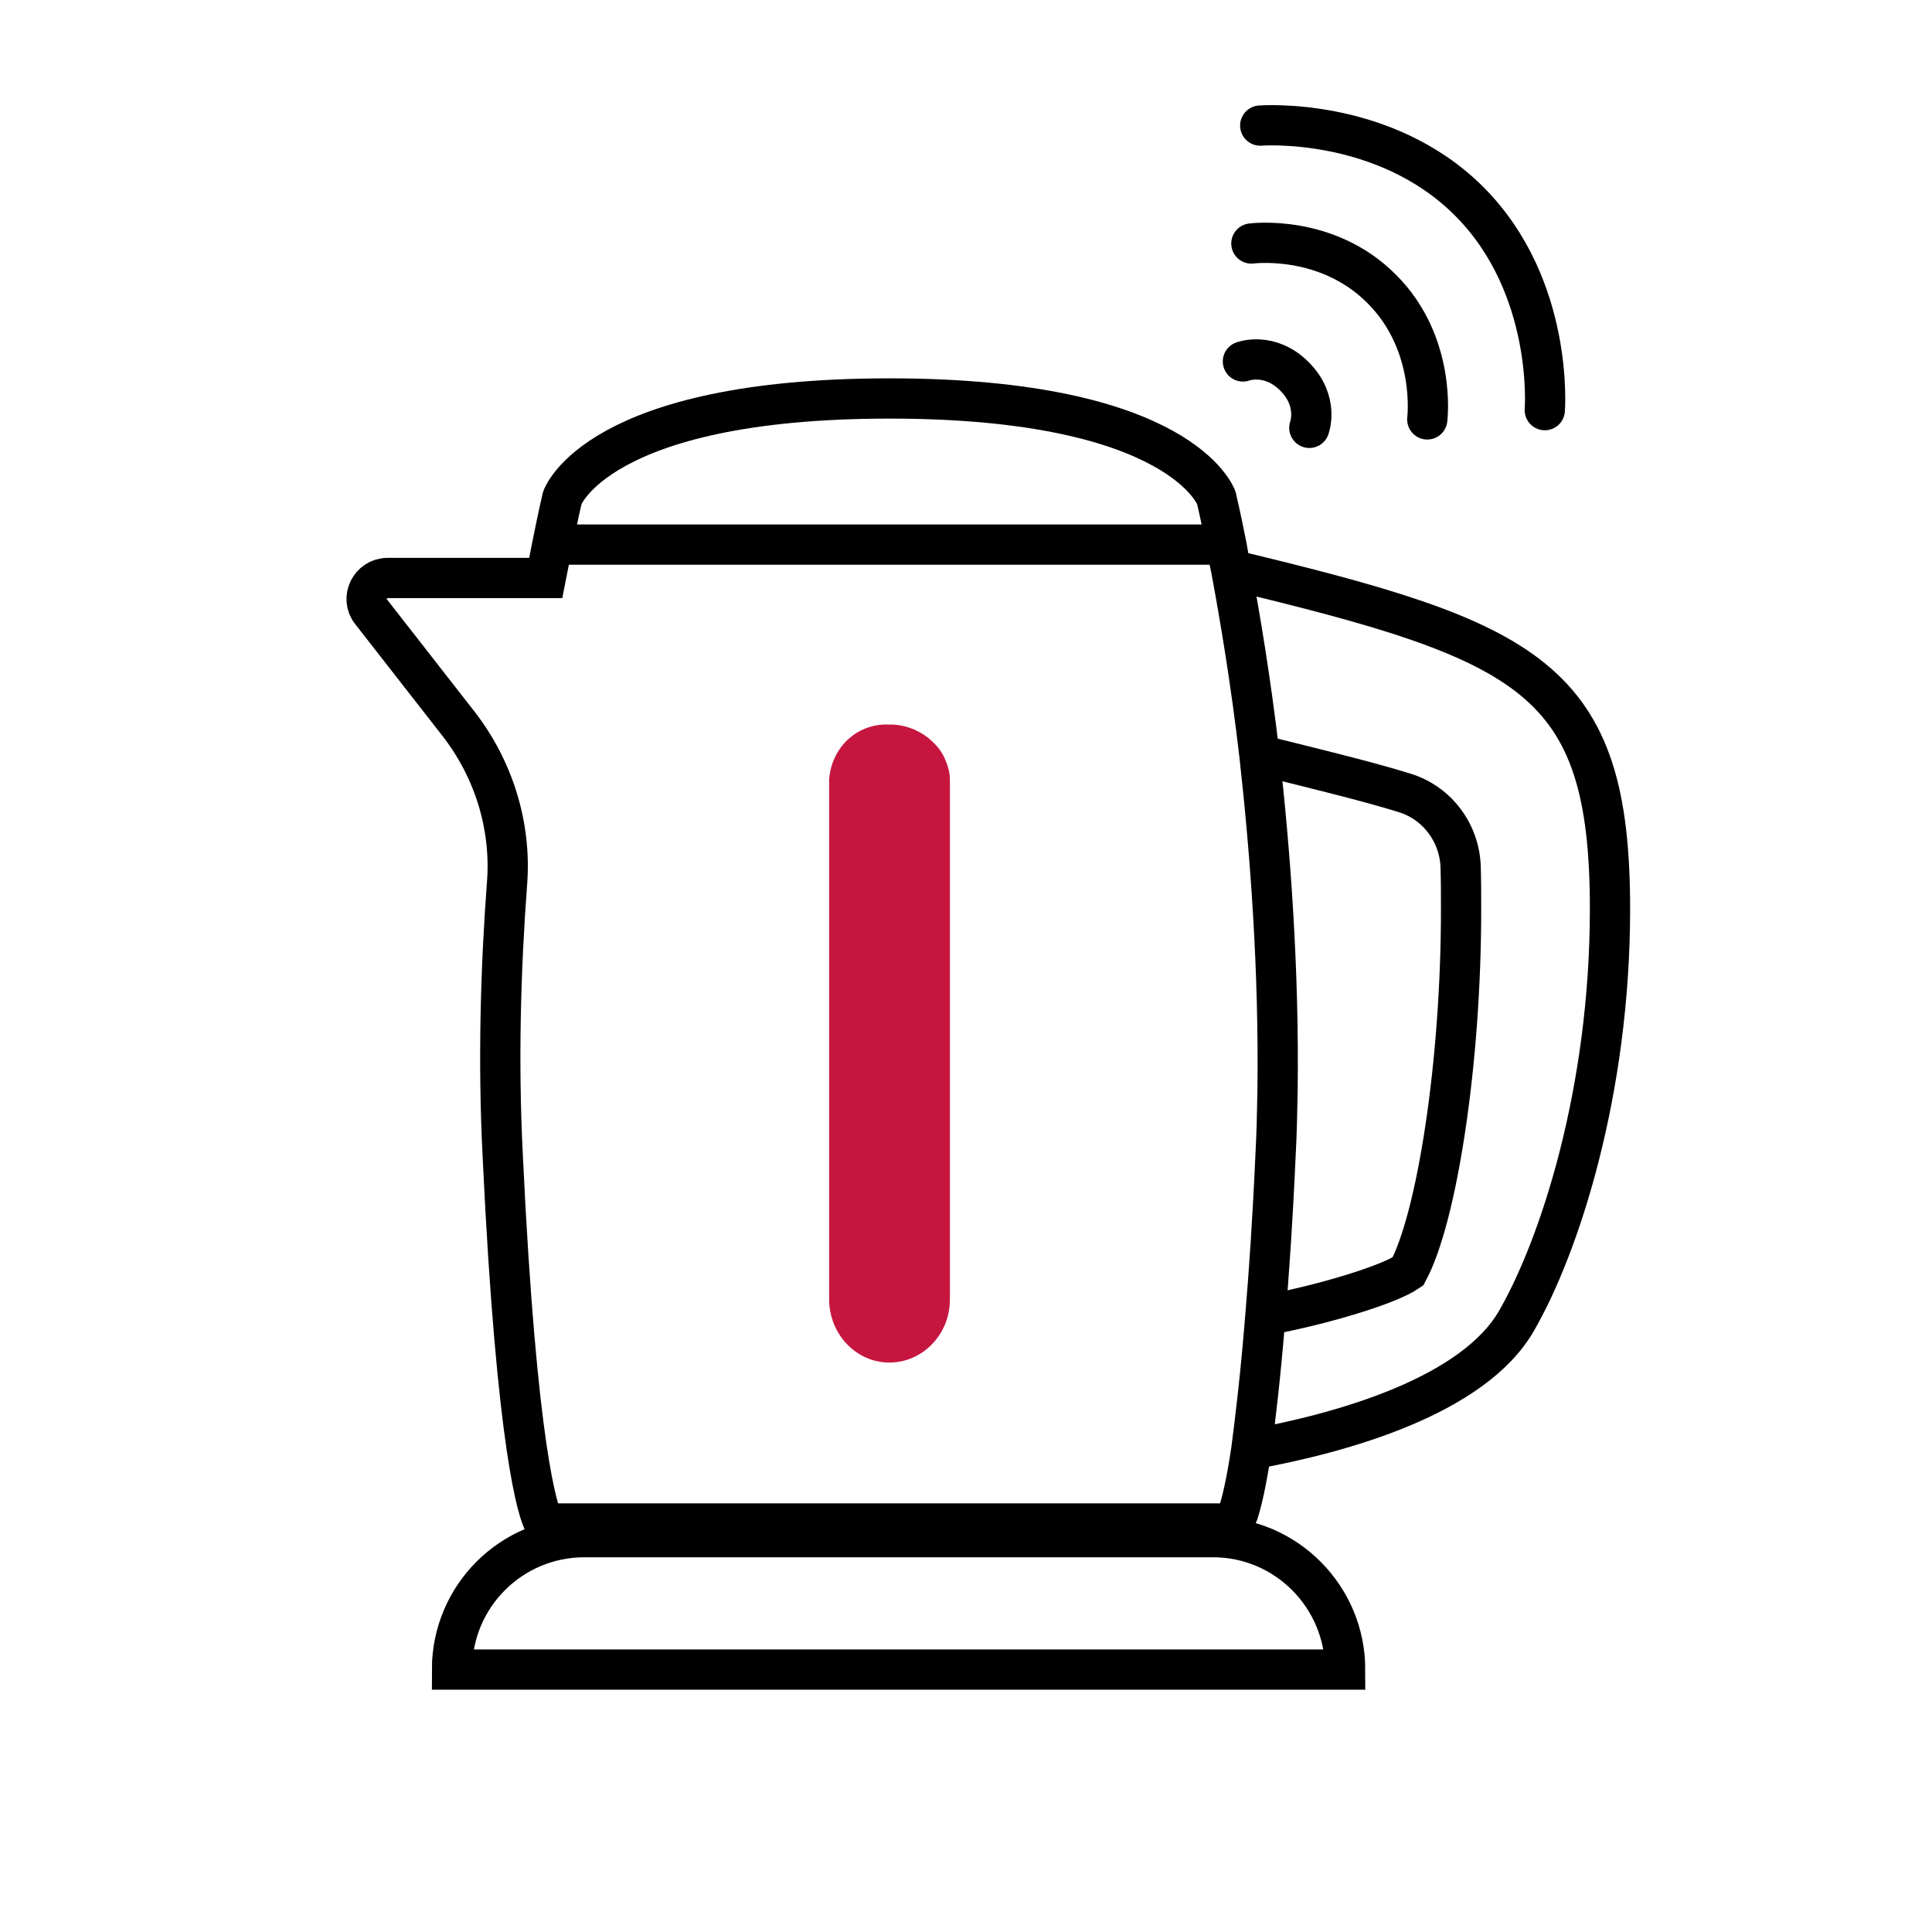
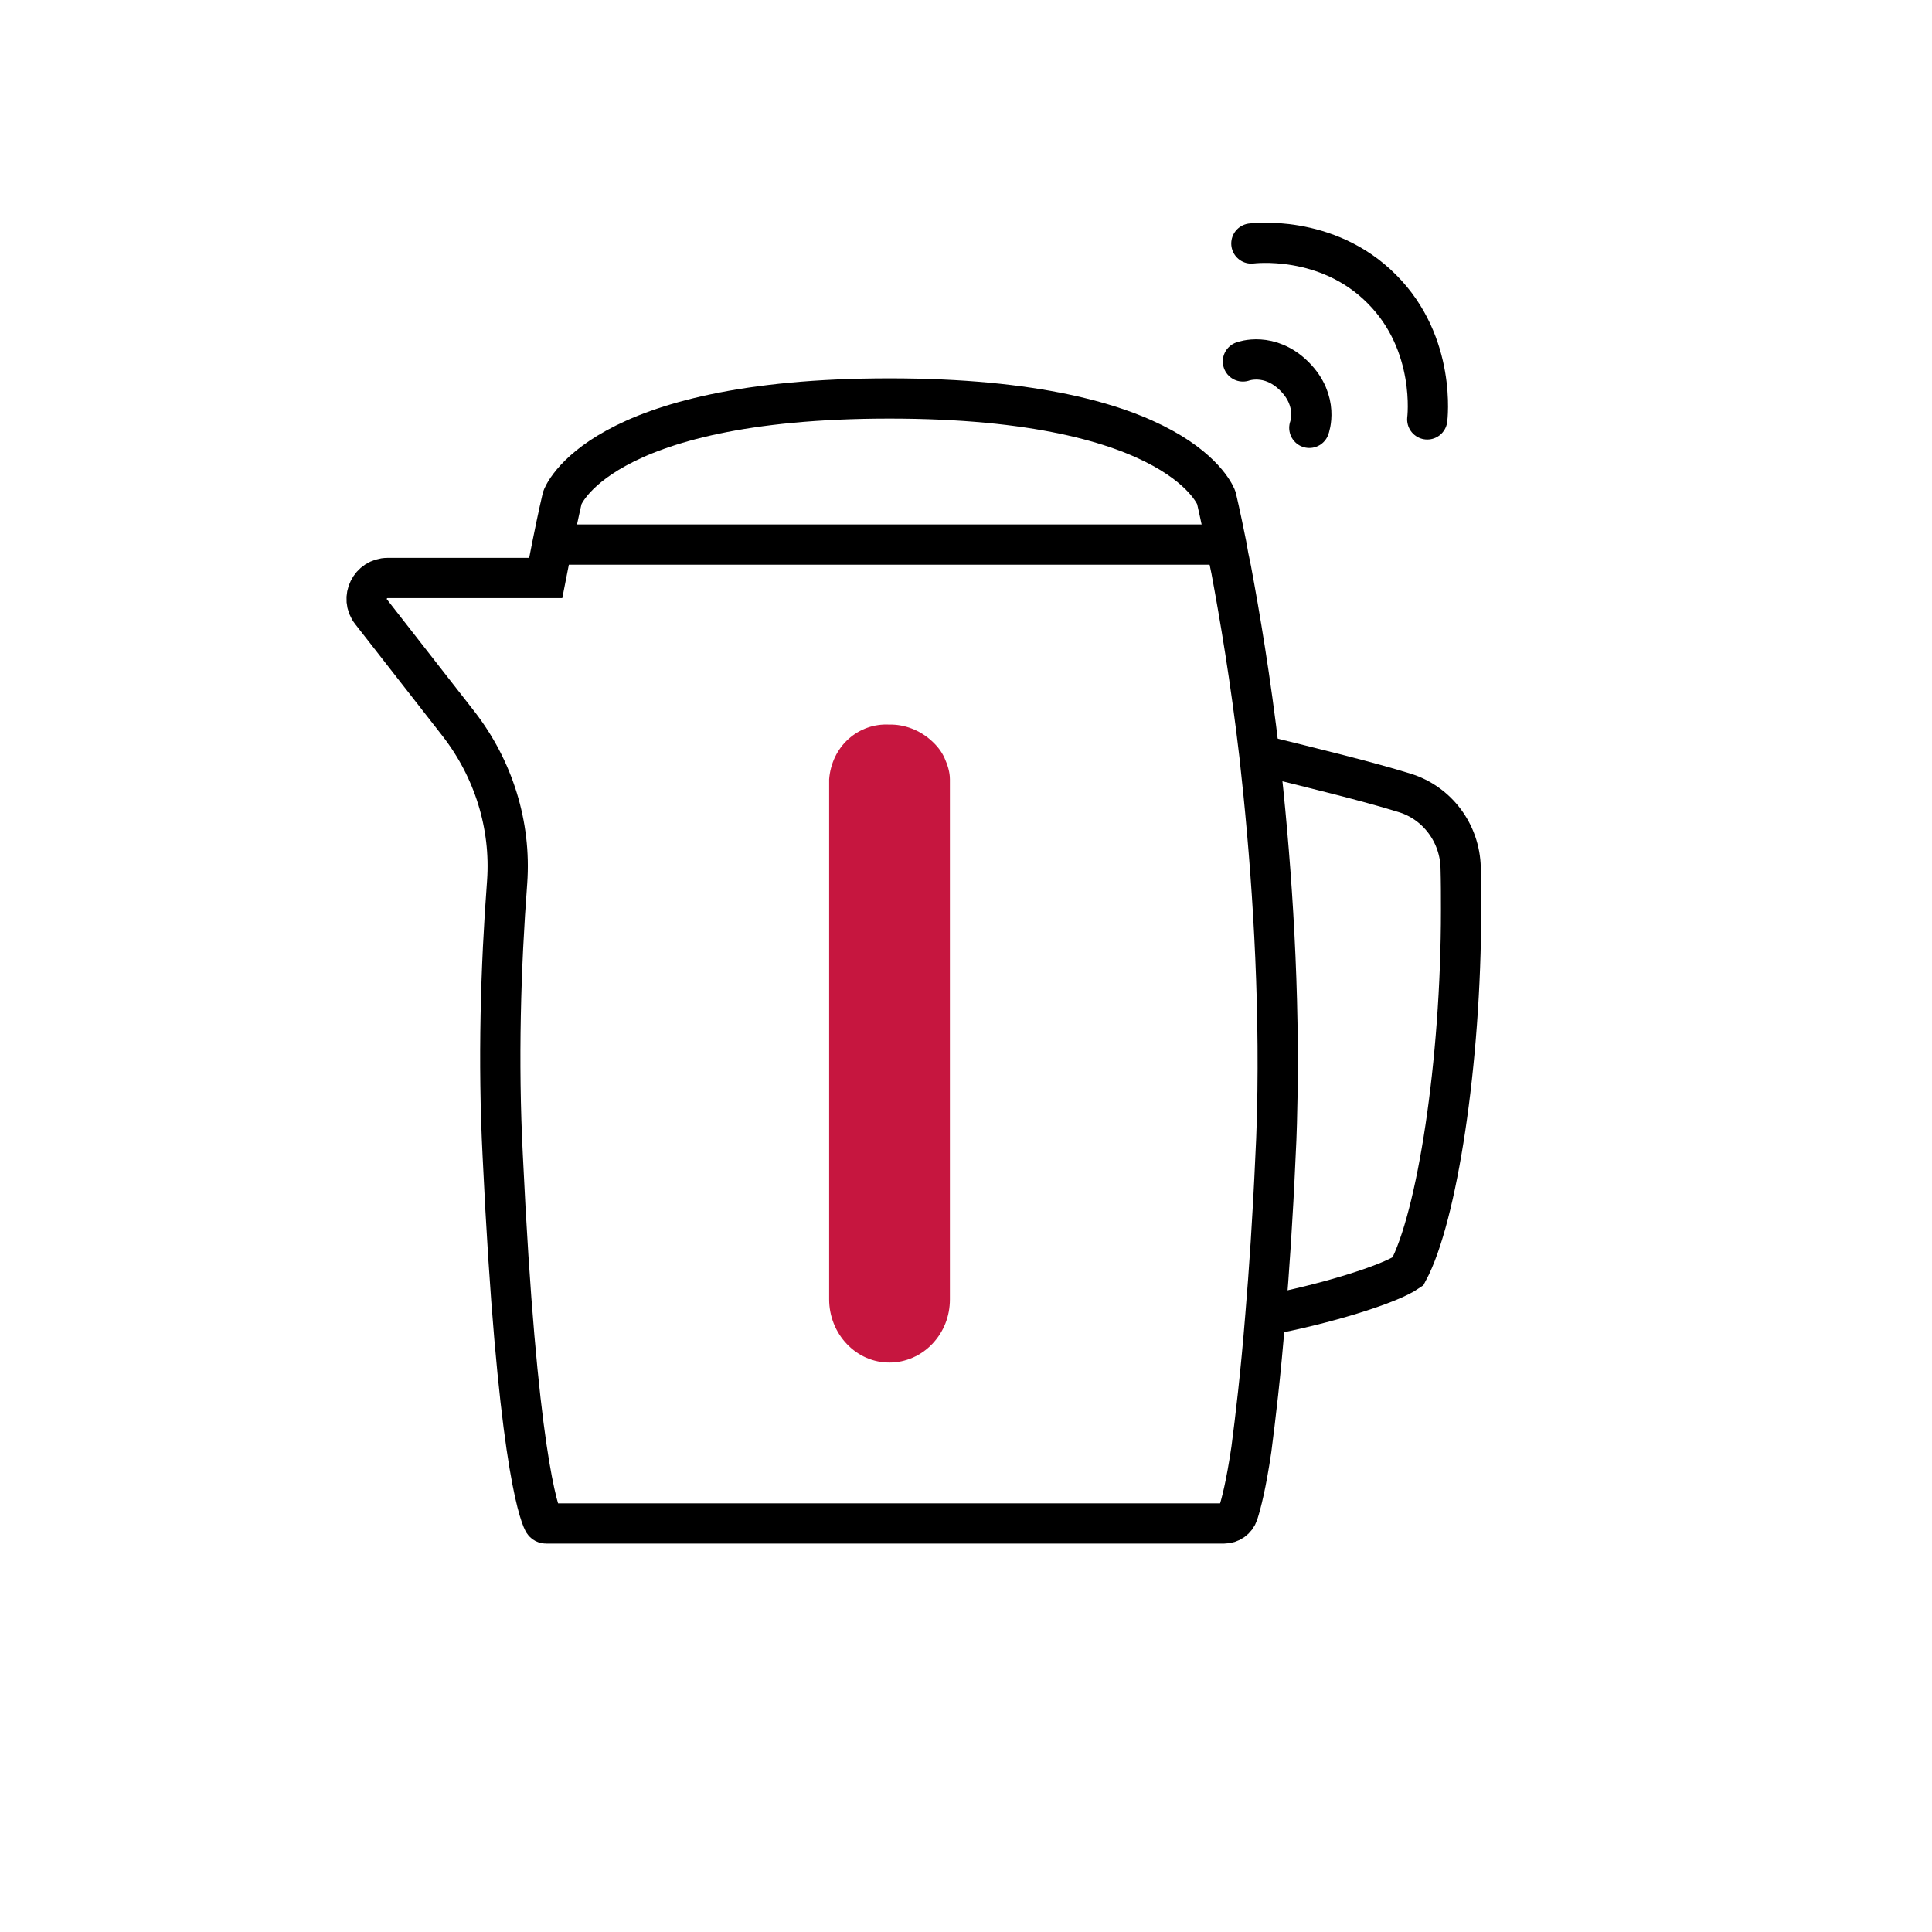
<svg xmlns="http://www.w3.org/2000/svg" width="48" height="48" viewBox="0 0 48 48" fill="none">
  <path d="M23.6 19.362V32.282C23.6 32.702 23.447 33.092 23.16 33.392C22.883 33.682 22.501 33.852 22.1 33.852C21.699 33.852 21.326 33.692 21.04 33.392C20.762 33.102 20.6 32.702 20.6 32.282V19.362C20.629 18.972 20.801 18.612 21.078 18.362C21.355 18.112 21.718 17.982 22.09 18.002C22.473 17.992 22.855 18.142 23.141 18.402C23.275 18.522 23.39 18.662 23.466 18.832C23.543 19.002 23.6 19.182 23.6 19.362Z" fill="#C6163F" />
  <path d="M31.27 18.75C32.69 19.1 34 19.42 34.9 19.7C35.71 19.95 36.27 20.7 36.29 21.56C36.3 21.9 36.3 22.27 36.3 22.61C36.3 26.41 35.7 30.25 34.98 31.59C34.5 31.92 32.89 32.41 31.44 32.68" stroke="black" stroke-miterlimit="10" />
-   <path d="M30.57 14.15C38.03 15.94 40 16.83 40 22.58C40 27.14 38.74 30.97 37.68 32.81C36.61 34.68 33.36 35.6 31.09 36.01" stroke="black" stroke-miterlimit="10" />
  <path d="M30.46 13.53H13.71" stroke="black" stroke-miterlimit="10" />
  <path d="M31.74 27.11C31.73 27.64 31.72 28.17 31.69 28.71C31.62 30.29 31.53 31.59 31.44 32.67C31.32 34.17 31.19 35.24 31.09 36.01C30.96 36.89 30.84 37.35 30.76 37.6C30.71 37.75 30.57 37.85 30.41 37.85H22.09H13.57C13.54 37.85 13.52 37.84 13.5 37.81C13.38 37.57 12.84 36.11 12.49 28.71C12.37 26.36 12.44 24.03 12.6 21.91C12.7 20.5 12.26 19.1 11.39 17.98L9.22 15.2C8.95 14.86 9.2 14.36 9.63 14.36H13.56C13.62 14.06 13.67 13.78 13.72 13.54C13.87 12.79 13.97 12.37 13.97 12.37C13.97 12.37 14.82 9.9 22.1 9.9C29.37 9.9 30.22 12.37 30.22 12.37C30.22 12.37 30.32 12.79 30.47 13.54C30.5 13.73 30.54 13.93 30.59 14.16C30.8 15.29 31.07 16.87 31.29 18.76C31.56 21.17 31.78 24.09 31.74 27.11Z" stroke="black" stroke-miterlimit="10" />
-   <path d="M33.42 41.48H11.23C11.23 39.66 12.7 38.19 14.52 38.19H30.14C31.95 38.19 33.42 39.67 33.42 41.48Z" stroke="black" stroke-miterlimit="10" />
  <path d="M30.88 8.98C30.88 8.98 31.54 8.73 32.16 9.35C32.78 9.97 32.53 10.63 32.53 10.63" stroke="black" stroke-miterlimit="10" stroke-linecap="round" stroke-linejoin="round" />
  <path d="M31.09 6.05C31.09 6.05 32.96 5.8 34.33 7.18C35.7 8.55 35.46 10.42 35.46 10.42" stroke="black" stroke-miterlimit="10" stroke-linecap="round" stroke-linejoin="round" />
-   <path d="M31.31 3.12C31.31 3.12 34.38 2.88 36.5 5C38.62 7.12 38.38 10.19 38.38 10.19" stroke="black" stroke-miterlimit="10" stroke-linecap="round" stroke-linejoin="round" />
</svg>